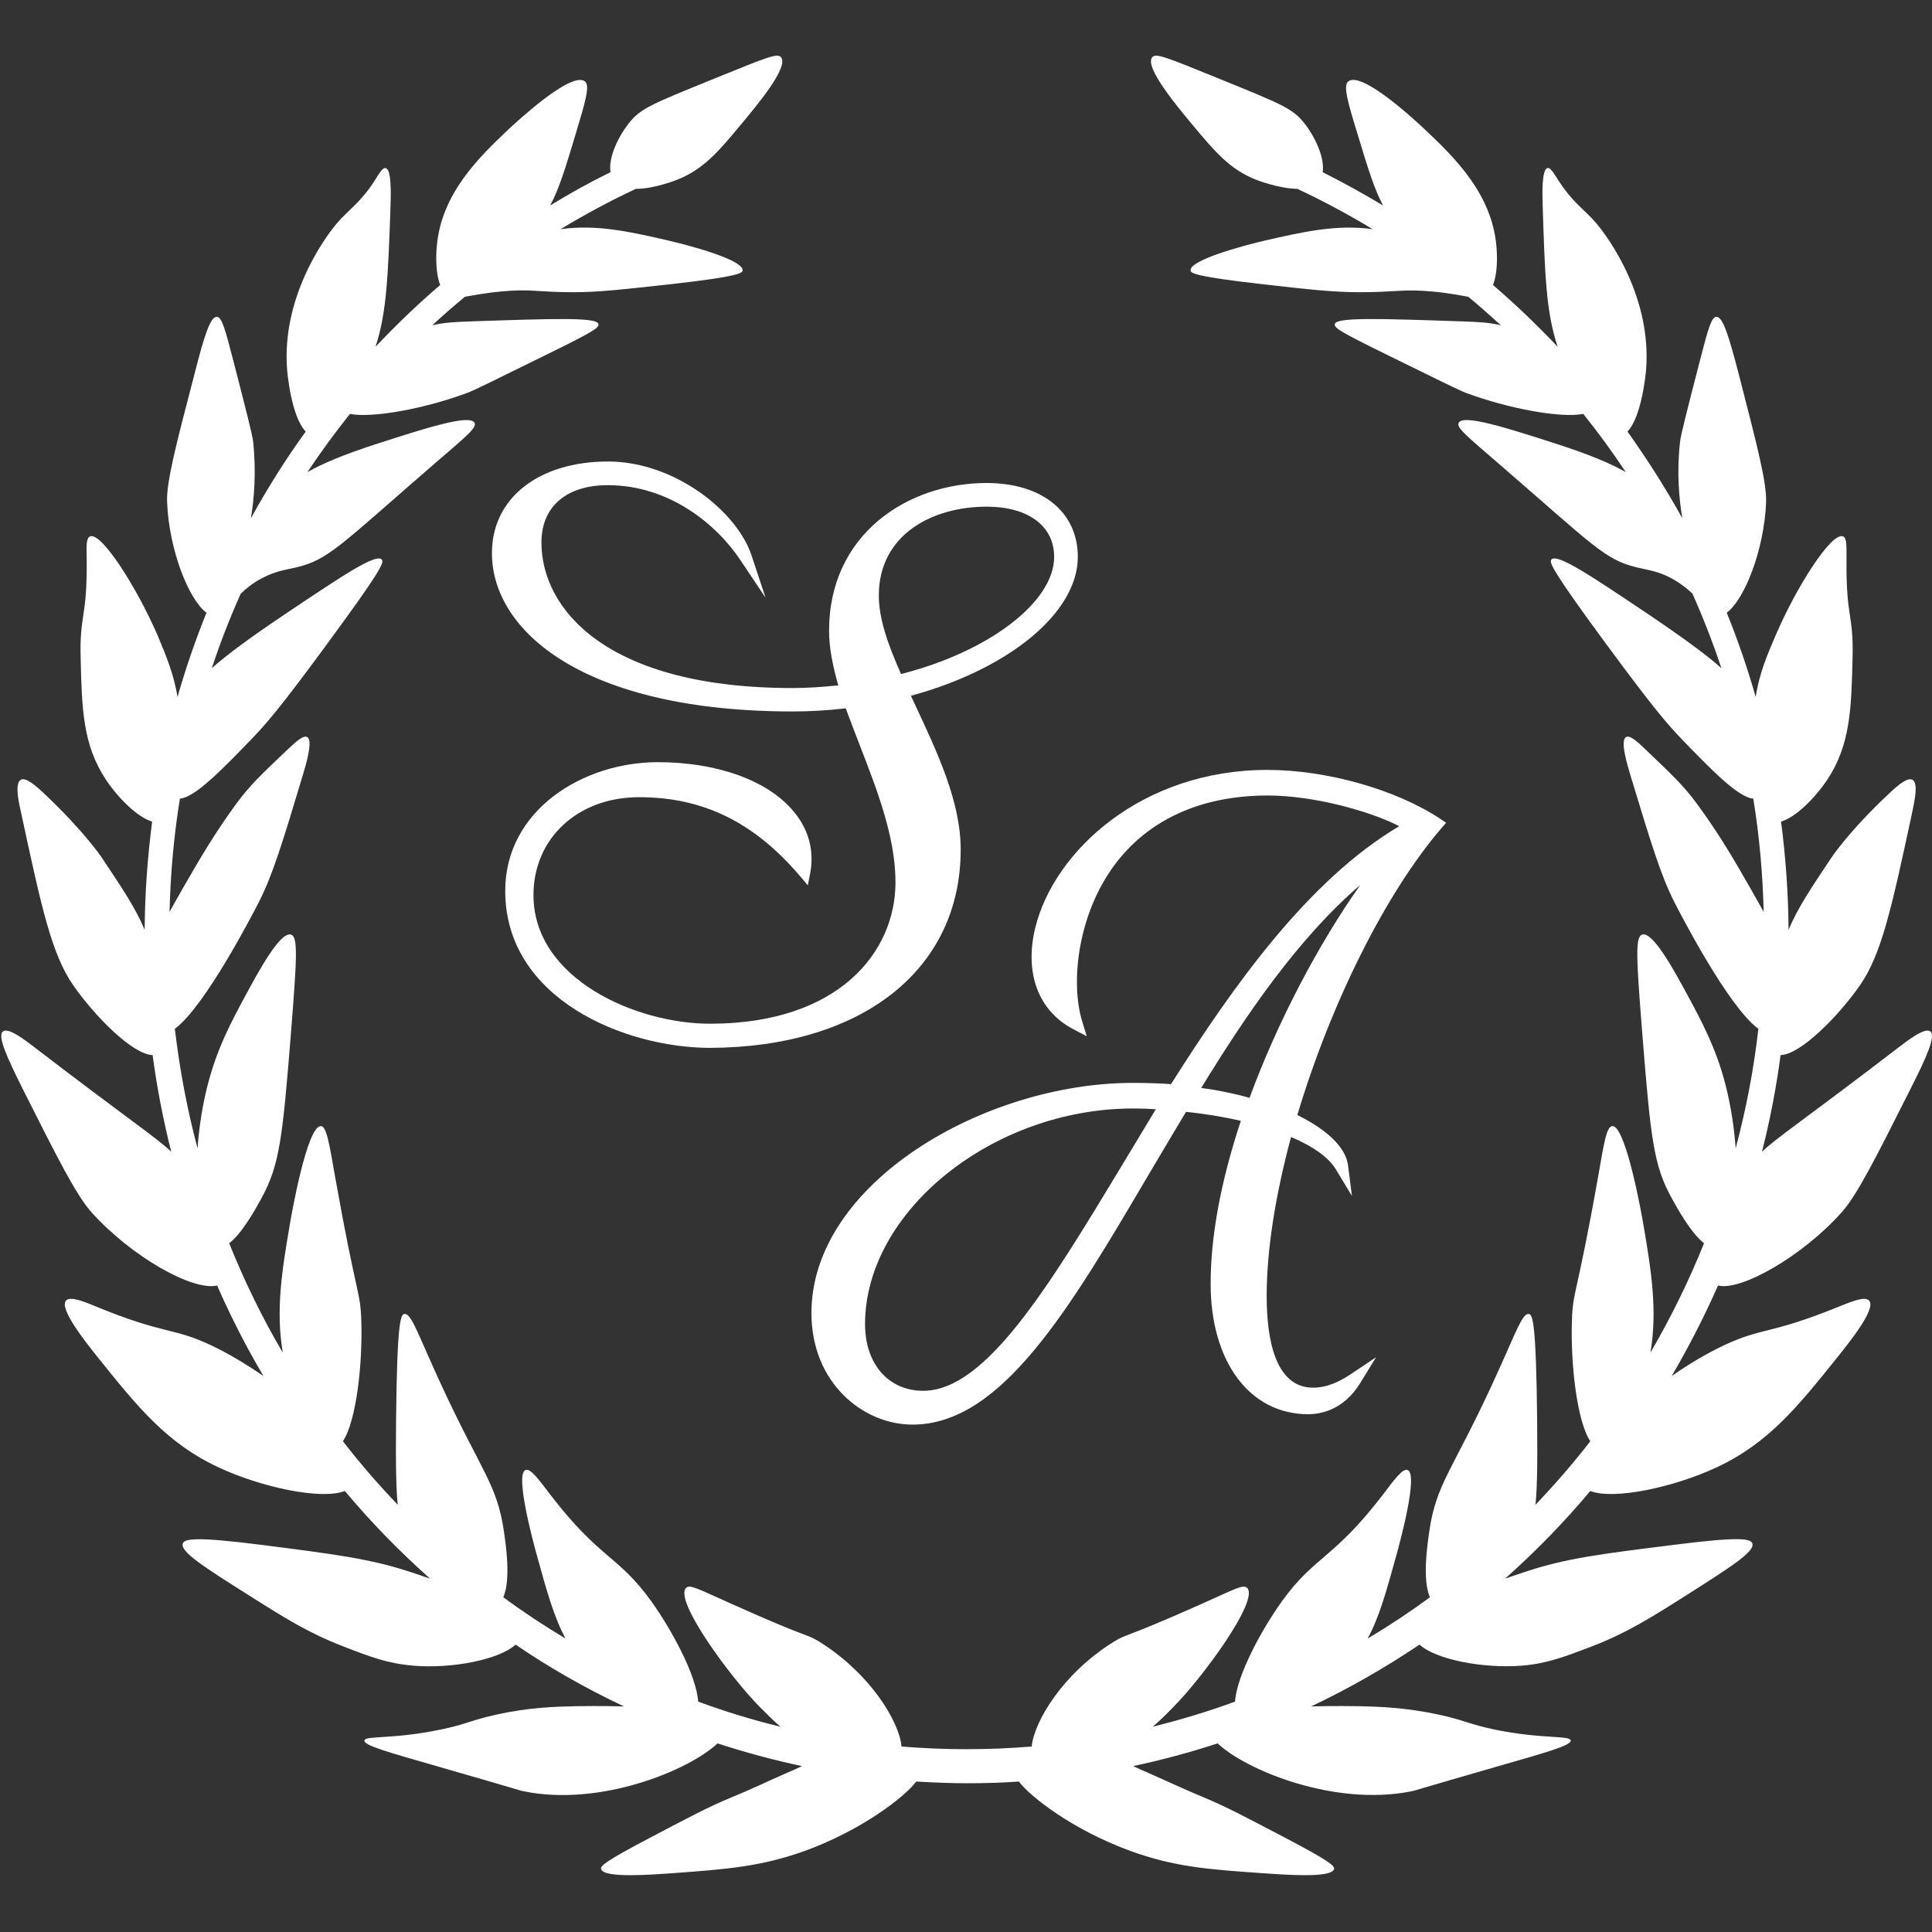
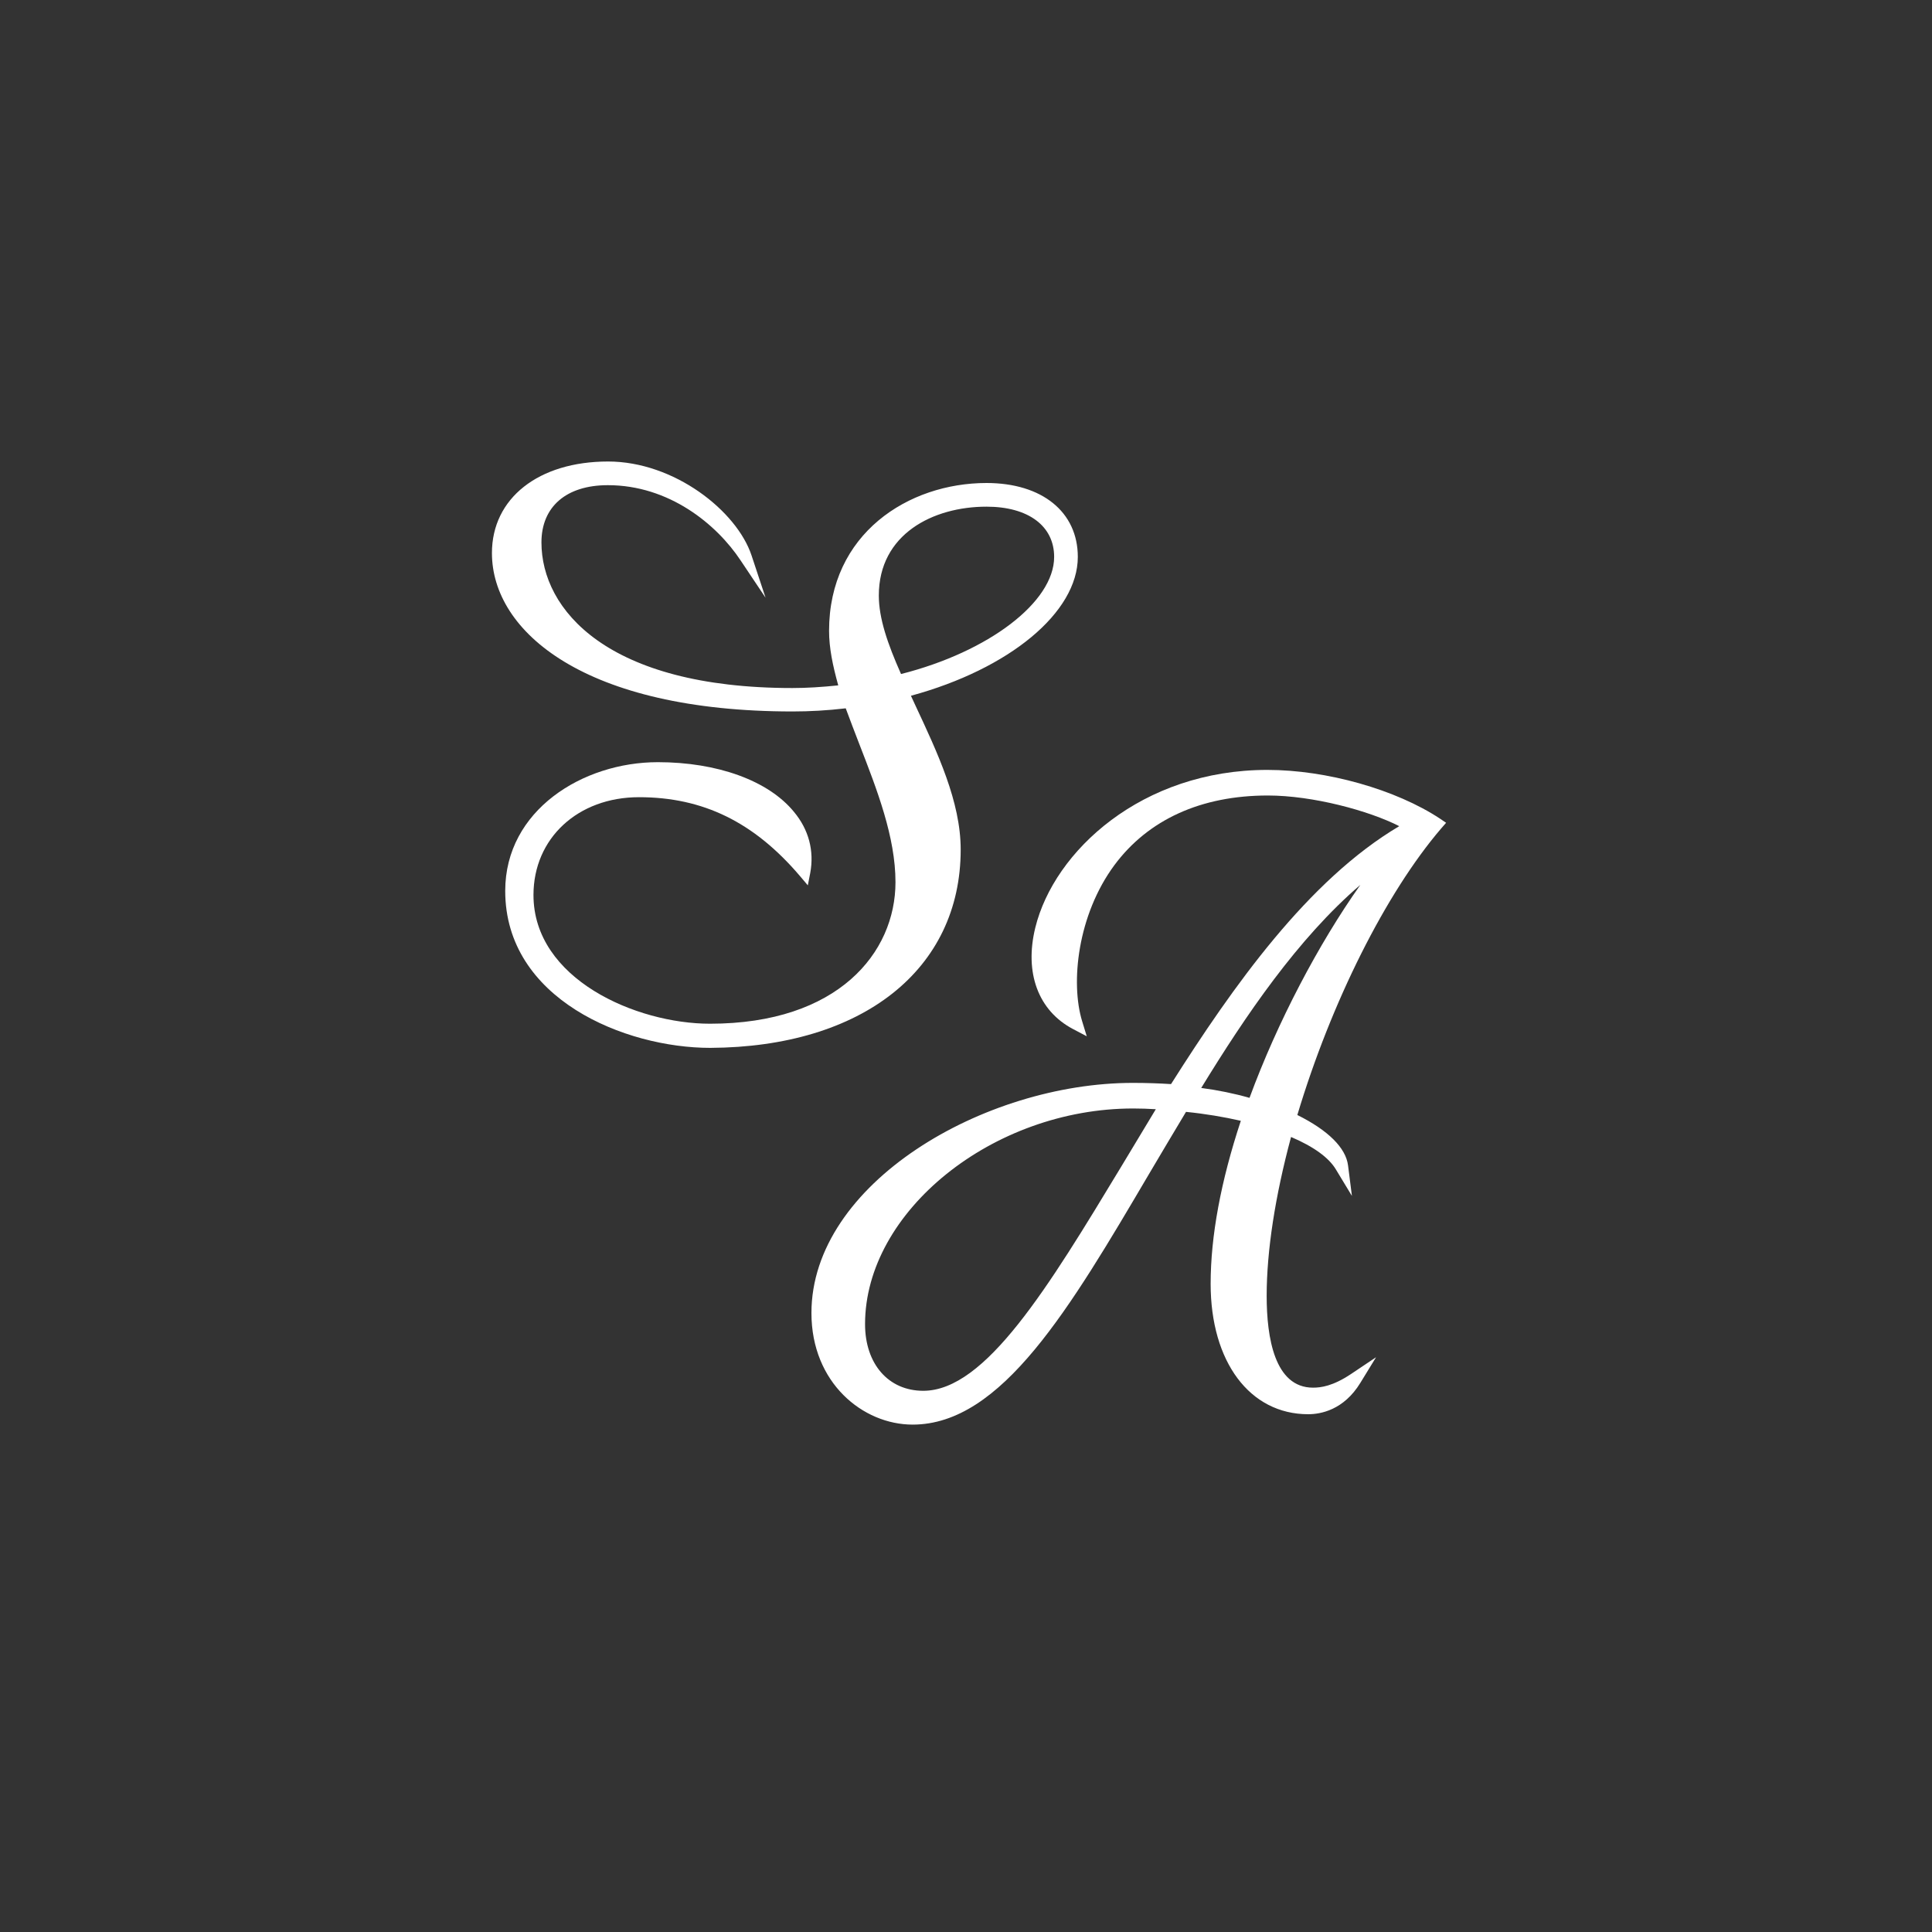
<svg xmlns="http://www.w3.org/2000/svg" version="1.1" id="Livello_1" x="0px" y="0px" viewBox="0 0 800 800" style="enable-background:new 0 0 800 800;" xml:space="preserve">
  <rect x="0" y="0" width="800" height="800" fill="#333333" stroke="none" />
  <style type="text/css">
	.st0{fill:#FFFFFF;}
</style>
  <g>
    <g>
      <path class="st0" d="M397.8,351.8c0-19.8-9.6-40.1-18.8-59.8c-0.6-1.3-1.2-2.6-1.8-3.9c40.8-11.1,69.1-34.5,69.1-57.5    c0-18.6-14.8-30.6-37.8-30.6c-32.4,0-65.2,21-65.2,61.2c0,7.1,1.5,14.3,3.8,22.6c-6.8,0.7-13,1.1-19,1.1    c-76.7,0-103.9-32.5-103.9-60.3c0-14.8,10.3-23.7,27.5-23.7c25.3,0,45,16.1,55,31.2l10.3,15.4l-5.8-17.5    c-6.1-18.4-32-38.9-59.4-38.9c-28.8,0-48.1,15.2-48.1,37.9c0,32.6,38.5,65.6,124.5,65.6c7,0,14.4-0.4,22-1.3    c1.8,4.9,3.7,9.8,5.7,15c7.3,18.8,14.9,38.3,14.9,57c0,29.2-23.8,58.6-76.8,58.6c-30.6,0-73.1-18.5-73.1-53.3    c0-23.5,18.4-40.5,43.7-40.5c26.5,0,47.6,10.3,66.6,32.6l3.3,3.9l1-5.1c1.7-9.2-0.6-18-6.8-25.4c-10.6-12.9-31.7-20.5-56.3-20.5    c-31.1,0-63.2,19.9-63.2,53.3c0,44.8,49.6,65,84.9,65C357,433.6,397.8,401.5,397.8,351.8z M363.9,246.6    c0-25.4,22.4-36.8,44.6-36.8c17.3,0,28,8,28,20.8c0,18.7-27.1,39.3-63.4,48.5C367.5,266.5,363.9,256,363.9,246.6z" />
      <path class="st0" d="M598.8,340.7l-2.5-1.7c-18.3-12.1-47-20.2-71.5-20.2c-52,0-88.3,33.6-96.1,65.3c-4.6,18.7,1.2,34.4,15.6,42    l5.7,3l-1.9-6.2c-4.9-16-1.9-44,13.3-64.6c14-18.9,35.9-28.9,63.6-28.9c18.6,0,41.9,6.3,54.4,12.7    c-37.7,22.3-68.8,66.2-94.5,106.8c-4.6-0.3-10.2-0.5-15.8-0.5c-61.6,0-133.1,41.6-133.1,95.3c0,28.9,21.3,46.2,41.9,46.2    c36.9,0,65.1-48.1,97.9-103.8c5-8.4,10.1-17.1,15.3-25.7c8,0.8,15.7,2.1,22.7,3.7c-8.3,25.1-12.5,47.8-12.5,67.5    c0,32.3,16.2,54,40.4,54c5.1,0,14.7-1.7,21.6-13l6.5-10.6l-10.3,6.9c-7.6,5.1-12.6,5.7-15.8,5.7c-15.9,0-19.2-20.7-19.2-38    c0-18.6,3.5-41.3,10.1-65.8c9.4,4,15.7,8.6,18.6,13.5l6.6,10.9l-1.6-12.6c-0.9-7.3-8.3-14.6-21-20.9c14-46.7,36.7-92,59.6-118.7    L598.8,340.7z M464.2,483.2c-30.1,49.8-56.1,92.7-81.9,92.7c-14.4,0-24.1-11.1-24.1-27.6c0-46.7,52.9-89.3,111-89.3    c3.1,0,6.2,0.1,9.4,0.3C473.7,467.4,468.9,475.4,464.2,483.2z M517.4,454.6c-6.3-1.8-13.1-3.2-20-4.1c18.3-29.9,40-61.9,65.9-84.1    C546,390.8,528.9,423.3,517.4,454.6z" />
    </g>
-     <path class="st0" d="M762.5,502.1c6.4-7.1,13.9-22,28.9-51.8c6.1-12.1,10.3-21.3,7.9-23.2c-2.2-1.8-9.2,3.6-13,6.5   c-38.7,29.7-50.4,37.3-56.7,43.3c3.3-13,5.9-26.4,7.7-40c8.4-0.3,23.9-16.1,32.8-28.8c9-12.9,13.2-32.2,21.5-70.8   c0.9-4.4,3-13,0.3-14.4c-2.1-1.1-6,2.2-9.9,5.9c-16.3,15.3-23.5,26.1-23.5,26.1c-8.8,13.2-14,20.9-17.9,30.1   c-0.1-15.2-1.2-30.1-3.1-44.8c5.9-1.7,13.9-9.5,19.1-17.3c9.6-14.4,10-29.5,10.5-50.1c0.5-18.9-2.7-16.3-2.5-40.8   c0-5.8,0.2-9.2-1.4-9.9c-4.8-2-19.5,21.2-28,41.1c-3.4,7.9-6.8,15.9-8.2,25.4c-3.4-11.9-7.4-23.6-12-34.9   c7.3-5.3,15.5-25.9,16.3-45.7c0.3-8.1-3.6-23.1-11.3-53c-4.2-16.1-6.6-23.9-9.3-23.8c-2,0.1-3.3,4.5-6.8,18.1   c-5.3,20.5-7.9,30.8-8.2,33.4c-1.5,13-0.4,23.9,0.9,31.9c-6.9-12.5-14.5-24.4-22.7-35.9c5.9-6.1,7.6-24.2,7.7-25.5   c2.4-29.5-14.9-54.2-21-61.2c-4.5-5.2-9.4-8.1-15.3-17.3c-1.7-2.6-3.2-5.4-4.5-5.1c-2.4,0.5-2.2,10.3-2,15.9   c0.9,28.4,1.4,43.8,6.2,58.1c-8.5-9-17.5-17.6-26.8-25.6c1.8-4.2,1.9-11.4,1.4-16.4c-2-21.5-17.4-36.5-29.5-47.9   c-2.2-2.1-26-24.6-31.8-20c-2.2,1.7-0.3,8.4,3.8,21.7c4.2,13.9,6.9,22.8,10.6,29.7c-8.1-4.9-16.5-9.5-25-13.8   c0.9-6.1-3.3-14.9-7.7-20.4c-4.9-6.1-9.6-7.9-35.4-18.4c-21.9-8.9-26-10.6-27.5-8.8c-3.3,4,10.1,20.1,16.7,28   c9.4,11.3,15.4,18.3,26,22.6c0.7,0.3,9.8,3.8,17.4,3.9c10.7,5,21.1,10.6,31.2,16.7c-15.1-2.1-29.2,1.2-44.6,4.7   c-10.2,2.4-31.3,8.2-30.8,12.4c0.1,1.1,1.7,2.5,29.1,5.6c20.1,2.3,30.1,3.4,40.9,3.4c15.4,0,17.6-1.4,30-0.3   c6.7,0.6,11.6,1.6,15,2.2c4.6,3.8,9.1,7.8,13.5,11.8c-4.9-1.2-9.8-1.4-15.5-1.6c-35.1-1.2-52.7-1.8-53.3,1.1   c-0.3,1.6,2.5,3.3,21.2,12.5c20.1,9.9,30.1,14.8,32.9,15.9c17.7,6.6,39.3,10.6,48.8,8.8c6.2,7.7,12.1,15.8,17.6,24.1   c-5.9-3.4-14.7-7.2-29.3-11.9c-19-6.1-38.1-12.3-39.9-8.5c-1,2,3.3,5.4,16.7,17c38.9,33.6,43.7,39.6,56.9,42.8   c4.8,1.2,8.8,1.5,14.4,4.5c3.5,1.9,6.4,4.1,8.8,6.4c4.5,10.1,8.5,20.4,12,30.9c-4.8-4.4-13.5-11-29.9-22.1   c-24-16.1-38.1-25.6-40.5-22.9c-1,1.1,0.2,4.4,22.4,34.6c19.9,27,25.8,33.8,31.7,39.9c11.9,12.3,23.2,24,29.5,24.5   c2.5,15.3,3.9,30.9,4.3,46.9c-1.4-2.5-3.1-5.6-5.4-9.6c-6.9-12.1-13-22.6-22.4-35.4c-5.5-7.5-11-12.6-21.8-22.9   c-2.7-2.6-5.8-5.4-7.4-4.5c-2.5,1.4,0.4,11.1,2,16.4c8.3,27.3,12.4,41,18.1,52.1c2.3,4.5,22.2,43.2,34.7,52.3   c-1.9,16.9-5.1,33.4-9.4,49.5c-0.6-8.6-2-17.6-4.1-25.9c-3.9-15.4-9.9-26.5-15.6-37.1c-5.4-10-14.5-26.9-19-25.5   c-2.9,0.9-2.5,9,0,40.5c3.5,44,4.7,55,12.2,68.6c2.2,4,7.9,14.4,13.4,18.7c-6.3,15.7-13.8,30.9-22.2,45.3c3-17.5,0.3-34.2-2.8-52.4   c-0.5-3.2-7.3-41.8-13-41.4c-2.4,0.2-3.4,6.9-5.9,21.2c-8.9,50-10.4,46.8-10.8,59.2c-0.6,17.8,2,41.6,7.6,50.1   c-7.1,9.2-14.7,17.9-22.7,26.3c0.6-5.4,0.9-14.9,0.7-34.8c-0.4-41-1.9-43.9-3.4-44.2c-2.9-0.6-5.8,8.9-15.9,30.6   c-16,34.4-22.5,40-25.3,59c-0.9,6.1-3,20.4,0.2,27.7c-8.3,6.1-16.9,11.8-25.8,17.1c4.8-8.8,7.7-19.3,12.1-35.2   c1.1-4.1,9-32.7,4.5-34.6c-2.2-0.9-6.1,4.8-10.5,10.5c-20.3,26.4-27.8,24.9-41.4,43.6c-8.6,11.9-18.9,31-19.6,41.8   c-11.1,4.1-22.5,7.5-34.1,10.4c2.4-2,4.9-4.4,8.4-8c12.1-12.1,35.9-44.5,30.7-49.5c-1.6-1.6-5,0.5-20.1,7.2   c-32.4,14.4-29.3,11.5-35.4,15.3c-20.8,13-32.7,32.8-33.7,43.2c-8.8,0.7-17.6,1.1-26.6,1.1h-0.7c-9,0-17.8-0.4-26.6-1.1   c-0.9-10.3-12.9-30.1-33.7-43.2c-6.1-3.8-3-0.8-35.4-15.3c-15.1-6.7-18.5-8.8-20.1-7.2c-5.2,5.1,18.6,37.4,30.7,49.5   c3.5,3.5,5.9,5.9,8.4,8c-11.6-2.8-23-6.3-34.1-10.4c-0.7-10.8-11-29.9-19.6-41.8c-13.6-18.8-21.1-17.2-41.4-43.6   c-4.4-5.7-8.3-11.4-10.5-10.5c-4.5,1.8,3.4,30.5,4.5,34.6c4.4,15.9,7.3,26.4,12.1,35.2c-8.9-5.3-17.5-11-25.8-17.1   c3.2-7.4,1.1-21.6,0.2-27.7c-2.8-18.9-9.3-24.6-25.3-59c-10.1-21.7-12.9-31.1-15.9-30.6c-1.5,0.3-3,3.1-3.4,44.2   c-0.2,19.8,0.1,29.4,0.7,34.8c-8-8.4-15.6-17.1-22.7-26.3c5.6-8.5,8.2-32.3,7.6-50.1c-0.4-12.4-1.9-9.2-10.8-59.2   c-2.5-14.3-3.6-21.1-5.9-21.2c-5.8-0.4-12.5,38.1-13,41.4c-3.1,18.1-5.8,34.9-2.8,52.4c-8.5-14.4-15.9-29.6-22.2-45.3   c5.5-4.2,11.2-14.7,13.4-18.7c7.4-13.6,8.7-24.5,12.2-68.6c2.5-31.5,2.9-39.6,0-40.5c-4.5-1.4-13.6,15.5-19,25.5   c-5.7,10.6-11.7,21.7-15.6,37.1c-2.1,8.3-3.5,17.3-4.1,25.9c-4.3-16.1-7.4-32.6-9.4-49.5c12.5-9.2,32.4-47.8,34.7-52.3   c5.7-11.1,9.9-24.8,18.1-52.1c1.6-5.3,4.5-15.1,2-16.4c-1.6-0.9-4.7,2-7.4,4.5c-10.9,10.3-16.3,15.4-21.8,22.9   c-9.4,12.8-15.4,23.3-22.4,35.4c-2.3,4-4,7.1-5.4,9.6c0.4-15.9,1.8-31.6,4.3-46.9c6.3-0.5,17.6-12.2,29.5-24.5   c5.9-6.1,11.9-12.9,31.7-39.9c22.2-30.2,23.4-33.4,22.4-34.6c-2.4-2.7-16.5,6.8-40.5,22.9c-16.4,11-25,17.7-29.9,22.1   c3.5-10.6,7.5-20.9,12-30.9c2.4-2.3,5.3-4.6,8.8-6.4c5.7-3,9.7-3.4,14.4-4.5c13.2-3.2,18.1-9.2,56.9-42.8   c13.5-11.6,17.7-15,16.7-17c-1.9-3.8-20.9,2.4-39.9,8.5c-14.6,4.7-23.4,8.5-29.3,11.9c5.5-8.3,11.4-16.3,17.6-24.1   c9.5,1.8,31.2-2.2,48.8-8.8c2.7-1,12.8-6,32.9-15.9c18.7-9.2,21.5-10.9,21.2-12.5c-0.5-2.9-18.1-2.3-53.3-1.1   c-5.7,0.2-10.6,0.4-15.5,1.6c4.4-4.1,8.9-8,13.5-11.8c3.4-0.6,8.3-1.6,15-2.2c12.4-1.2,14.7,0.3,30,0.3c10.7,0,20.8-1.2,40.9-3.4   c27.4-3.1,29-4.5,29.1-5.6c0.5-4.2-20.7-10.1-30.8-12.4c-15.5-3.6-29.6-6.8-44.6-4.7c10.1-6.1,20.5-11.7,31.2-16.7   c7.6,0,16.7-3.6,17.4-3.9c10.6-4.3,16.7-11.4,26-22.6c6.6-7.9,20.1-24,16.7-28c-1.5-1.8-5.6-0.1-27.5,8.8   c-25.8,10.5-30.6,12.3-35.4,18.4c-4.4,5.5-8.7,14.3-7.7,20.4c-8.6,4.2-16.9,8.8-25,13.8c3.7-6.8,6.4-15.7,10.6-29.7   c4-13.3,6-20,3.8-21.7c-5.8-4.5-29.6,18-31.8,20c-12,11.4-27.5,26.3-29.5,47.9c-0.5,5-0.4,12.2,1.4,16.4   c-9.4,8-18.3,16.6-26.8,25.6c4.7-14.4,5.2-29.8,6.2-58.1c0.2-5.5,0.4-15.4-2-15.9c-1.3-0.3-2.9,2.5-4.5,5.1   c-5.9,9.2-10.8,12.1-15.3,17.3c-6.1,7-23.4,31.7-21,61.2c0.1,1.3,1.7,19.3,7.7,25.5c-8.3,11.4-15.8,23.4-22.7,35.9   c1.3-8,2.3-18.9,0.9-31.9c-0.3-2.6-2.9-12.9-8.2-33.4c-3.5-13.6-4.8-18-6.8-18.1c-2.7-0.1-5.2,7.7-9.3,23.8   c-7.8,29.9-11.7,44.9-11.3,53c0.8,19.8,9,40.4,16.3,45.7c-4.6,11.4-8.6,23-12,34.9c-1.5-9.5-4.9-17.5-8.2-25.4   c-8.6-19.9-23.3-43-28-41.1c-1.7,0.7-1.5,4.1-1.4,9.9c0.2,24.5-3,21.9-2.5,40.8c0.5,20.7,0.9,35.7,10.5,50.1   c5.2,7.8,13.2,15.6,19.1,17.3c-1.9,14.7-3,29.6-3.1,44.8c-3.9-9.2-9.1-16.9-17.9-30.1c0,0-7.2-10.7-23.5-26.1   c-3.9-3.7-7.9-7.1-9.9-5.9c-2.7,1.5-0.7,10.1,0.3,14.4c8.3,38.6,12.5,57.9,21.5,70.8c8.9,12.7,24.4,28.5,32.8,28.8   c1.8,13.6,4.4,26.9,7.7,40c-6.3-6-18-13.6-56.7-43.3c-3.9-3-10.8-8.3-13-6.5c-2.4,1.9,1.9,11.1,7.9,23.2   c15,29.8,22.5,44.7,28.9,51.8c16.3,18.1,41.7,32.6,51.9,30.2c5.7,13,12.1,25.5,19.2,37.5c-7.1-4.9-14.6-9.4-21.8-12.8   c-16-7.5-18.8-4.2-47.3-15.9c-4.8-2-11-4.6-12.7-2.5c-2.8,3.3,7.8,16.7,13,23.2c16.7,20.8,28.8,35.9,50.4,45.9   c17.4,8.1,42.2,13.5,52.1,9.7c10.9,13,22.7,25.1,35.3,36.3c-3.9-1.4-7.3-2.5-9.5-3.2c-15.8-5.1-30.6-7-60.3-10.8   c-27.4-3.5-31.9-2.5-32.6-0.6c-1.2,3.4,8.7,9.7,26.9,21.2c15.8,10,25.2,15.9,39.7,21.5c10.8,4.2,18.2,7,28.6,7.9   c16.3,1.4,35.8-2.5,42.6-8.7c14.2,9.7,29.2,18.2,44.9,25.6c-9.7-0.3-17.9-0.1-20-0.1c-8.1,0.2-19,0.4-32.9,3.5   c-10.6,2.3-12.3,4-23.2,6.2c-19.6,4.1-31.2,2.4-31.4,4.5c-0.3,2,9.3,4.7,29.5,10.5c36.2,10.4,34.7,10.2,36.3,10.5   c31.8,6.6,68.7-8.7,80.4-19.8c11.4,3.7,23.1,6.9,35,9.4c-1.9,0.9-4.1,1.9-6.7,3c-7.5,3.3-14.8,6.8-22.4,9.9   c-9.2,3.8-17.4,8.1-33.7,16.7c-19.1,10-20.7,11.8-20.4,13c0.9,3.9,20.1,2.4,30.3,1.7c21.7-1.6,36.2-2.7,54.4-9.3   c23.4-8.6,41-22.2,45.8-28.6c6.9,0.4,13.9,0.7,20.9,0.7h0.7c7,0,14-0.2,20.9-0.7c4.8,6.4,22.4,20,45.8,28.6   c18.2,6.7,32.7,7.8,54.4,9.3c10.2,0.7,29.4,2.2,30.3-1.7c0.3-1.2-1.3-3-20.4-13c-16.4-8.6-24.5-12.9-33.7-16.7   c-7.5-3.1-14.9-6.6-22.4-9.9c-2.6-1.1-4.8-2.1-6.7-3c11.9-2.5,23.6-5.7,35-9.4c11.7,11.1,48.6,26.3,80.4,19.8   c1.6-0.3,0.1-0.1,36.3-10.5c20.2-5.8,29.7-8.5,29.5-10.5c-0.3-2.2-11.8-0.5-31.4-4.5c-10.9-2.3-12.6-3.9-23.2-6.2   c-13.9-3-24.8-3.3-32.9-3.5c-2.1,0-10.3-0.2-20,0.1c15.6-7.4,30.6-16,44.9-25.6c6.8,6.2,26.3,10,42.6,8.7   c10.4-0.9,17.8-3.8,28.6-7.9c14.5-5.6,23.9-11.5,39.7-21.5c18.2-11.6,28.1-17.9,26.9-21.2c-0.7-2-5.2-2.9-32.6,0.6   c-29.7,3.7-44.6,5.6-60.3,10.8c-2.2,0.7-5.6,1.8-9.5,3.2c12.6-11.2,24.4-23.3,35.3-36.3c9.8,3.8,34.7-1.6,52.1-9.7   c21.6-10,33.7-25.1,50.4-45.9c5.2-6.5,15.9-19.9,13-23.2c-1.8-2.1-7.9,0.6-12.7,2.5c-28.5,11.6-31.3,8.4-47.3,15.9   c-7.2,3.4-14.7,7.8-21.8,12.8c7.1-12.1,13.5-24.6,19.2-37.5C720.8,534.7,746.2,520.3,762.5,502.1z" />
  </g>
</svg>